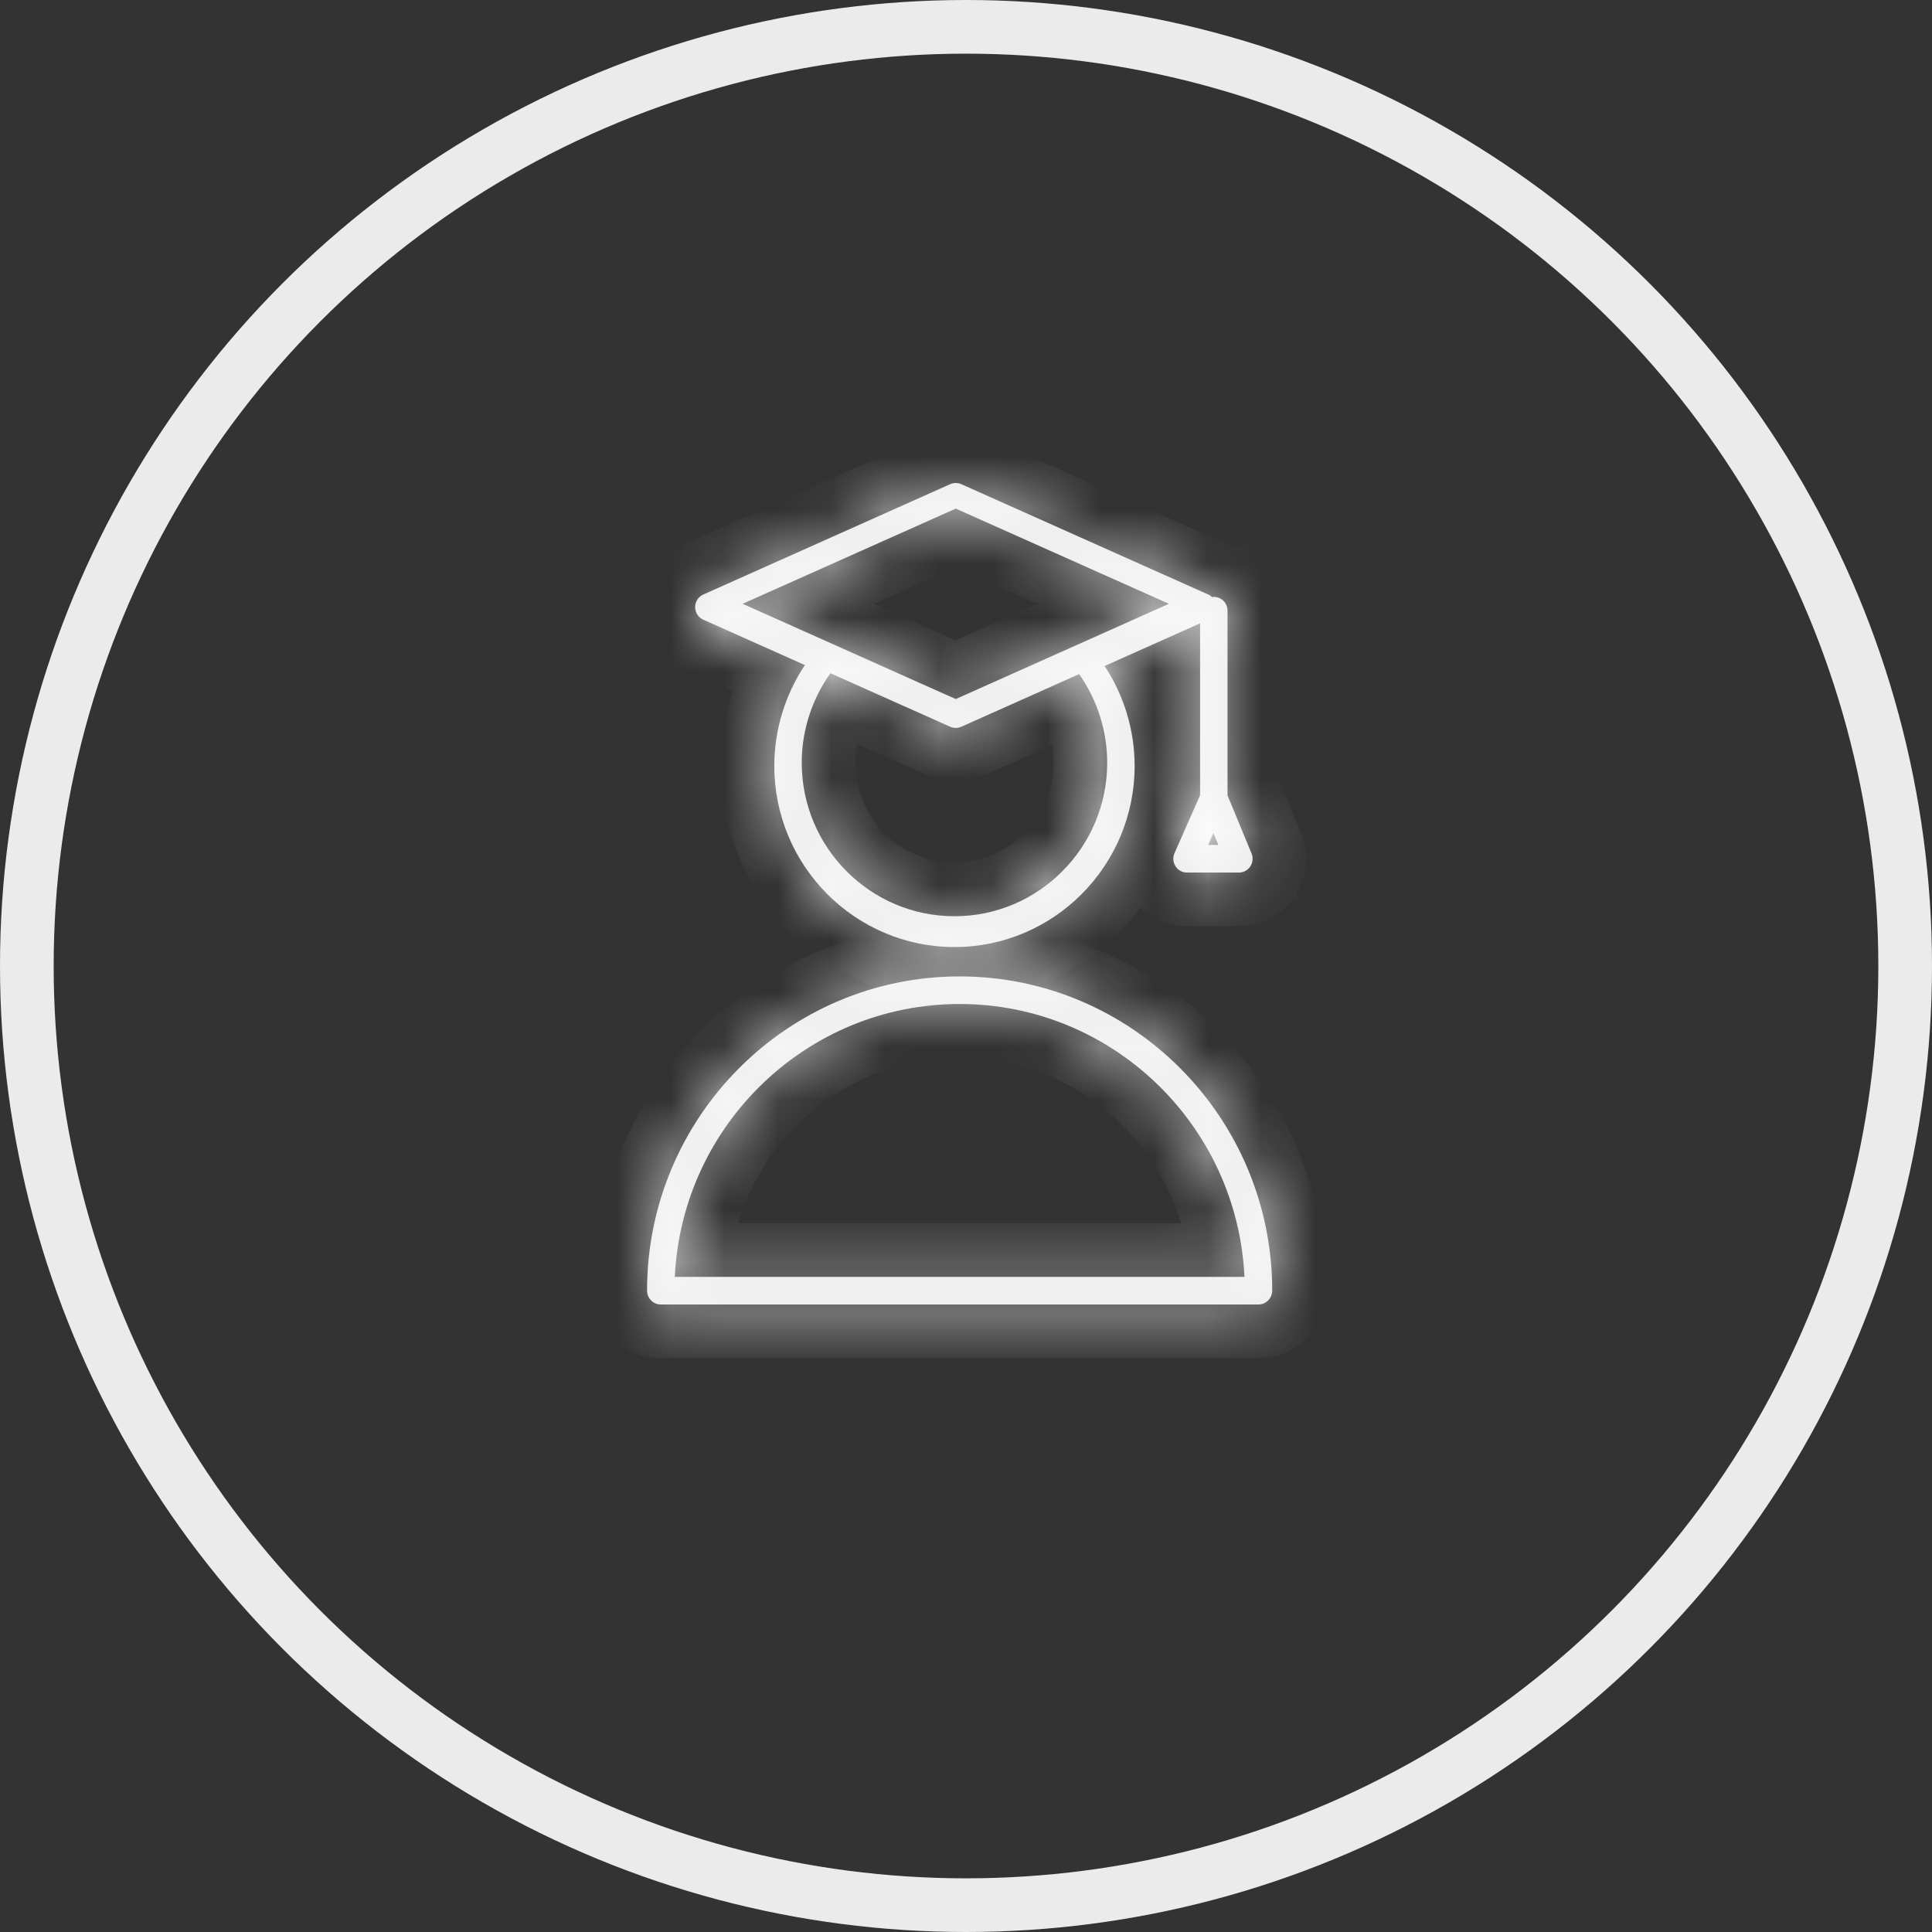
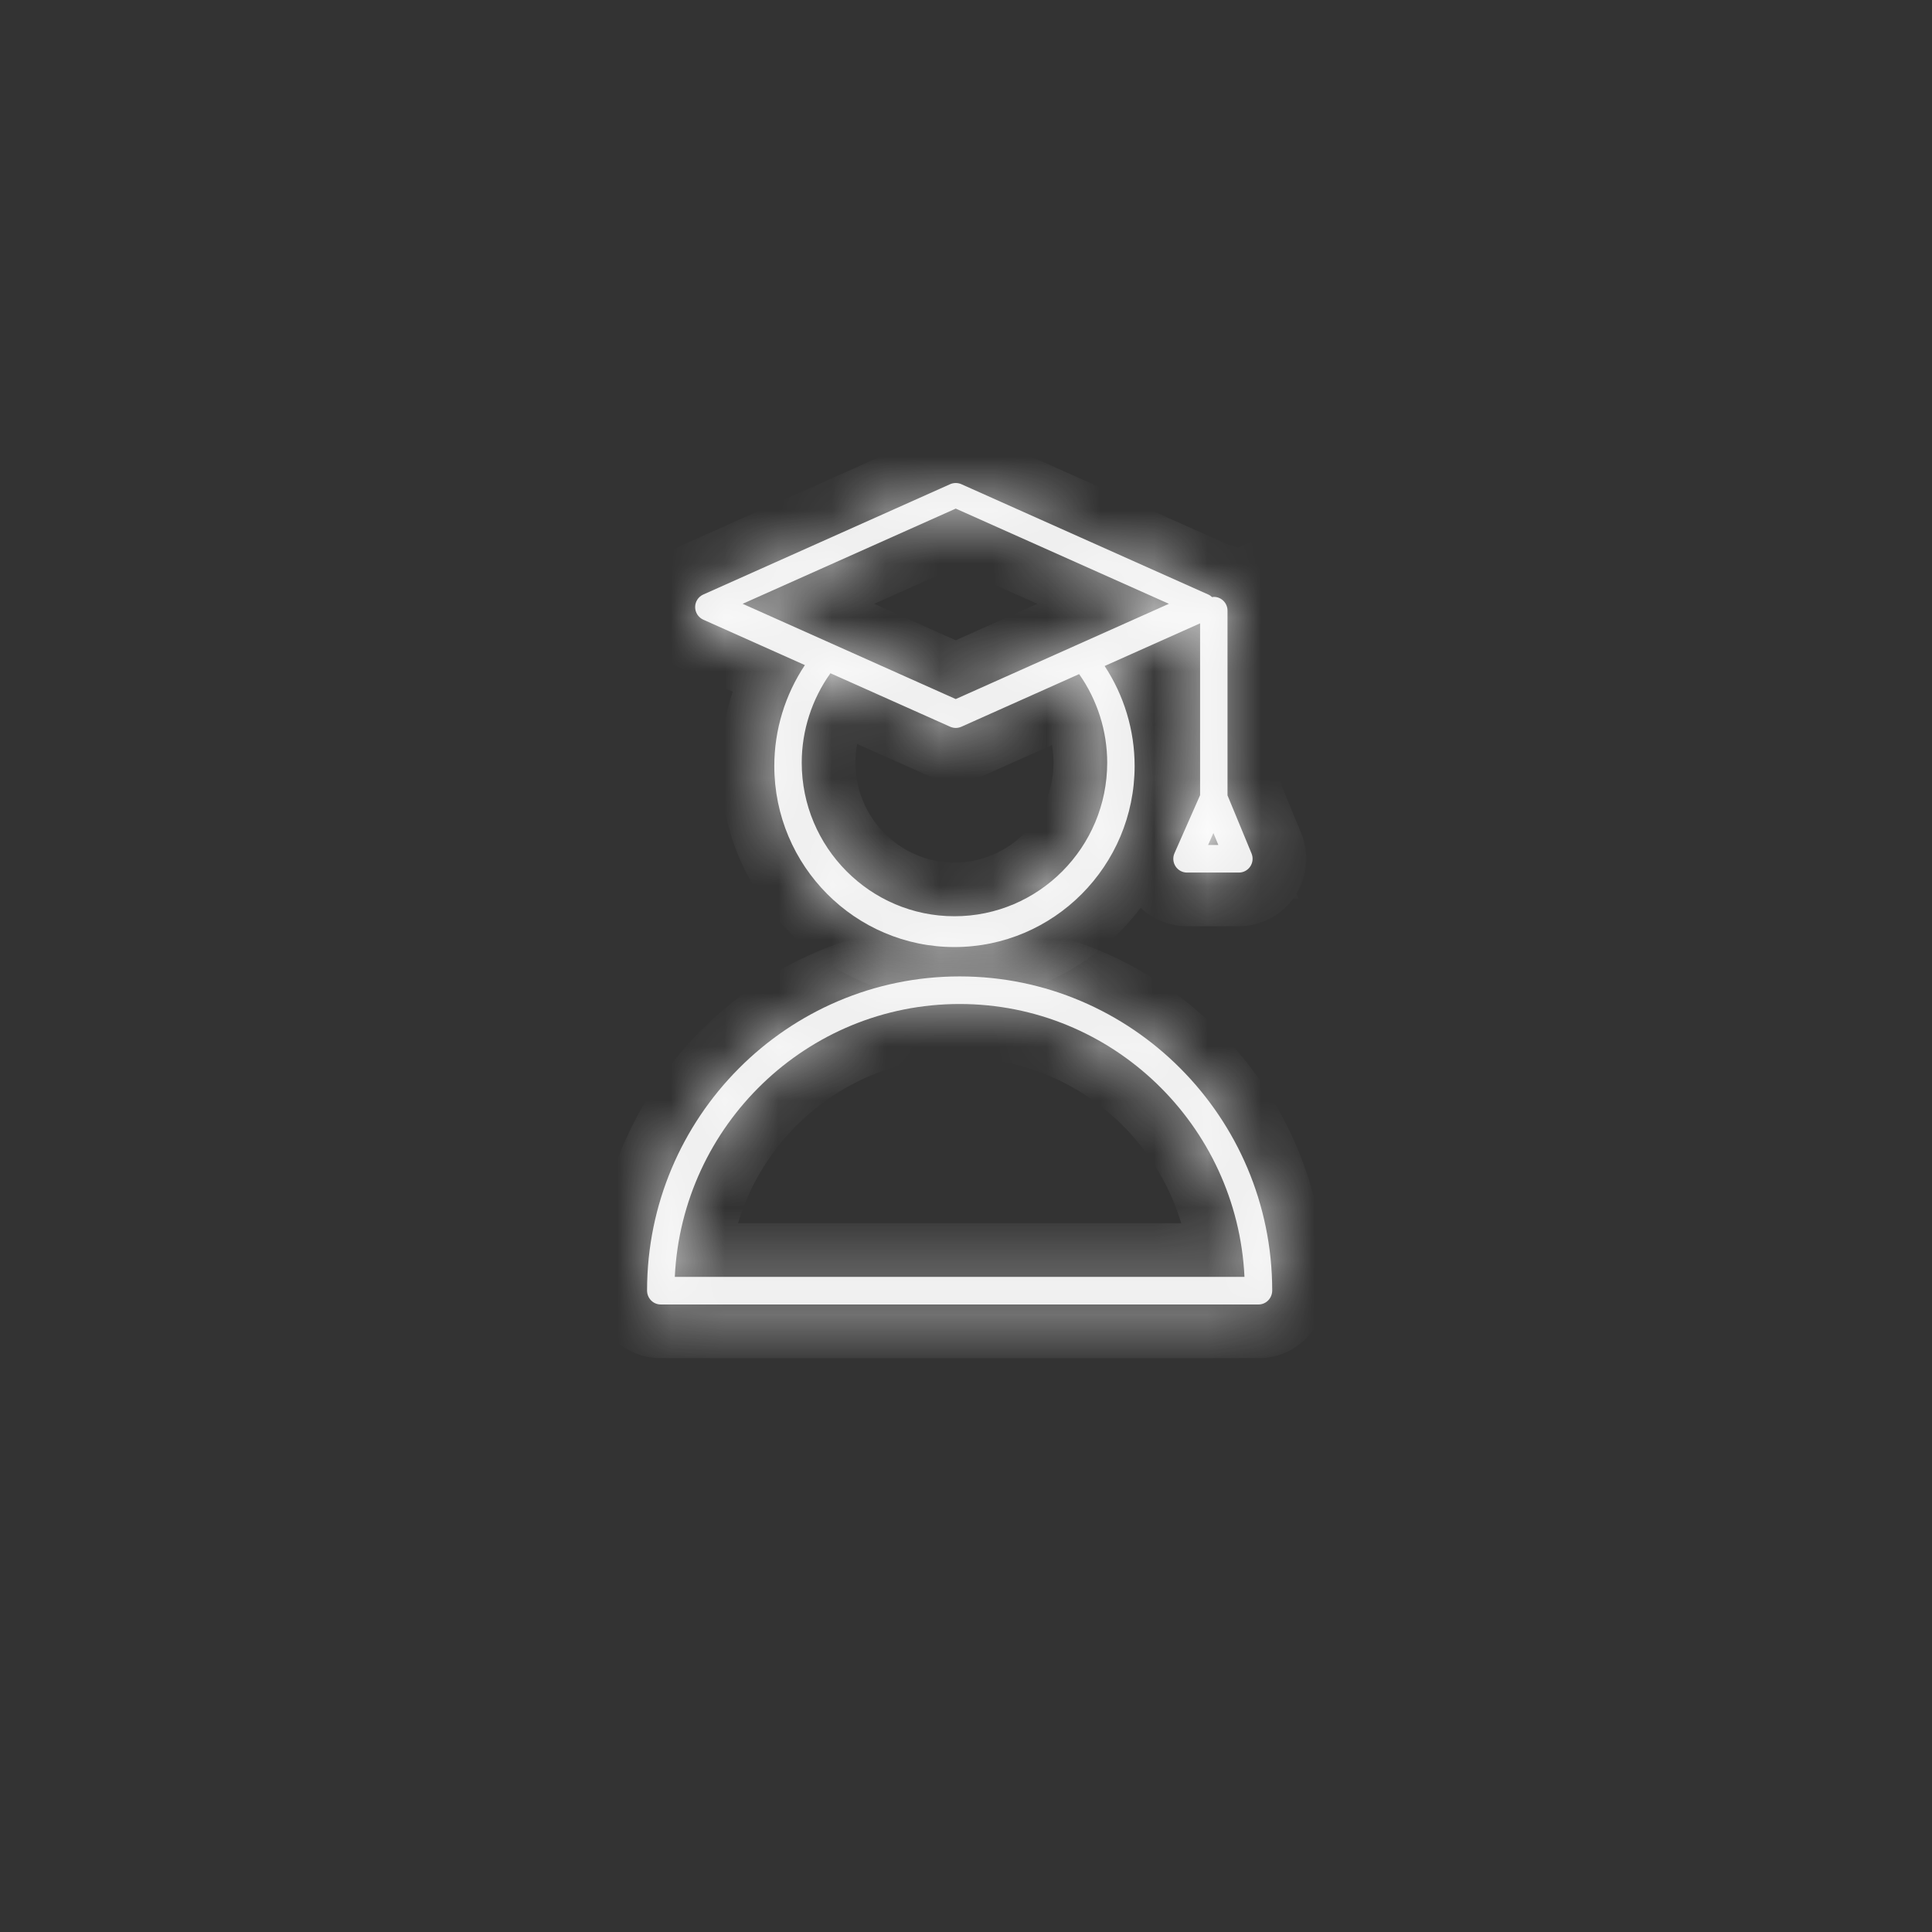
<svg xmlns="http://www.w3.org/2000/svg" width="36" height="36" viewBox="0 0 36 36" fill="none">
  <rect x="0" y="0" width="36" height="36" fill="#333333" stroke="none" />
  <g clip-path="url(#clip0_2025_6)">
-     <circle cx="18" cy="18" r="17.5" stroke="white" stroke-opacity="0.9" />
    <mask id="path-2-inside-1_2025_6" fill="white">
      <path d="M13.105 11.547L14.998 12.393C14.629 12.946 14.428 13.602 14.428 14.272C14.428 16.133 15.934 17.647 17.785 17.647C19.636 17.647 21.142 16.133 21.142 14.272C21.142 13.609 20.945 12.959 20.583 12.41L22.362 11.615V14.817L21.885 15.898C21.85 15.977 21.857 16.069 21.904 16.142C21.951 16.215 22.032 16.259 22.118 16.259H23.085C23.17 16.259 23.25 16.216 23.297 16.145C23.345 16.073 23.353 15.983 23.321 15.904L22.873 14.821V11.379C22.873 11.237 22.759 11.122 22.618 11.122C22.606 11.122 22.595 11.124 22.584 11.126C22.563 11.106 22.541 11.089 22.514 11.078L17.913 9.022C17.847 8.993 17.771 8.993 17.705 9.022L13.105 11.078C13.012 11.119 12.953 11.211 12.953 11.312C12.953 11.414 13.013 11.506 13.105 11.547ZM20.631 14.211C20.631 15.789 19.354 17.073 17.785 17.073C16.216 17.073 14.939 15.789 14.939 14.211C14.939 13.613 15.129 13.028 15.474 12.545L17.706 13.542C17.739 13.556 17.774 13.564 17.809 13.564C17.845 13.564 17.88 13.556 17.913 13.542L20.108 12.561C20.446 13.041 20.631 13.62 20.631 14.211ZM22.511 15.745L22.61 15.522L22.702 15.745H22.511ZM17.809 9.477L21.781 11.251L17.809 13.026L13.838 11.251L17.809 9.477Z" />
    </mask>
    <path d="M13.105 11.547L14.998 12.393C14.629 12.946 14.428 13.602 14.428 14.272C14.428 16.133 15.934 17.647 17.785 17.647C19.636 17.647 21.142 16.133 21.142 14.272C21.142 13.609 20.945 12.959 20.583 12.41L22.362 11.615V14.817L21.885 15.898C21.85 15.977 21.857 16.069 21.904 16.142C21.951 16.215 22.032 16.259 22.118 16.259H23.085C23.17 16.259 23.25 16.216 23.297 16.145C23.345 16.073 23.353 15.983 23.321 15.904L22.873 14.821V11.379C22.873 11.237 22.759 11.122 22.618 11.122C22.606 11.122 22.595 11.124 22.584 11.126C22.563 11.106 22.541 11.089 22.514 11.078L17.913 9.022C17.847 8.993 17.771 8.993 17.705 9.022L13.105 11.078C13.012 11.119 12.953 11.211 12.953 11.312C12.953 11.414 13.013 11.506 13.105 11.547ZM20.631 14.211C20.631 15.789 19.354 17.073 17.785 17.073C16.216 17.073 14.939 15.789 14.939 14.211C14.939 13.613 15.129 13.028 15.474 12.545L17.706 13.542C17.739 13.556 17.774 13.564 17.809 13.564C17.845 13.564 17.88 13.556 17.913 13.542L20.108 12.561C20.446 13.041 20.631 13.62 20.631 14.211ZM22.511 15.745L22.61 15.522L22.702 15.745H22.511ZM17.809 9.477L21.781 11.251L17.809 13.026L13.838 11.251L17.809 9.477Z" fill="white" fill-opacity="0.9" />
    <path d="M13.105 11.547L12.696 12.46L12.697 12.46L13.105 11.547ZM14.998 12.393L15.83 12.948L16.486 11.963L15.406 11.48L14.998 12.393ZM20.583 12.41L20.175 11.497L19.101 11.977L19.748 12.96L20.583 12.41ZM22.362 11.615H23.362V10.073L21.954 10.702L22.362 11.615ZM22.362 14.817L23.277 15.221L23.362 15.028V14.817H22.362ZM21.885 15.898L22.799 16.303L22.799 16.302L21.885 15.898ZM23.297 16.145L24.131 16.698L24.132 16.696L23.297 16.145ZM23.321 15.904L24.246 15.524L24.245 15.522L23.321 15.904ZM22.873 14.821H21.873V15.019L21.949 15.203L22.873 14.821ZM22.584 11.126L21.899 11.855L22.246 12.18L22.718 12.117L22.584 11.126ZM22.514 11.078L22.923 10.165L22.922 10.165L22.514 11.078ZM17.913 9.022L18.321 8.109L18.319 8.108L17.913 9.022ZM17.705 9.022L17.298 8.109L17.297 8.109L17.705 9.022ZM13.105 11.078L12.697 10.165L12.697 10.165L13.105 11.078ZM15.474 12.545L15.882 11.632L15.135 11.298L14.66 11.964L15.474 12.545ZM17.706 13.542L17.298 14.455L17.298 14.455L17.706 13.542ZM17.913 13.542L18.32 14.455L18.321 14.455L17.913 13.542ZM20.108 12.561L20.926 11.986L20.453 11.312L19.7 11.648L20.108 12.561ZM22.511 15.745L21.597 15.341L20.976 16.745H22.511V15.745ZM22.61 15.522L23.534 15.14L22.641 12.98L21.695 15.118L22.61 15.522ZM22.702 15.745V16.745H24.198L23.626 15.363L22.702 15.745ZM17.809 9.477L18.217 8.564L17.809 8.382L17.401 8.564L17.809 9.477ZM21.781 11.251L22.189 12.164L24.233 11.251L22.189 10.338L21.781 11.251ZM17.809 13.026L17.401 13.939L17.809 14.121L18.217 13.939L17.809 13.026ZM13.838 11.251L13.43 10.338L11.387 11.251L13.43 12.164L13.838 11.251ZM12.697 12.46L14.59 13.306L15.406 11.48L13.513 10.634L12.697 12.46ZM14.166 11.838C13.689 12.554 13.428 13.402 13.428 14.272H15.428C15.428 13.801 15.57 13.338 15.83 12.948L14.166 11.838ZM13.428 14.272C13.428 16.68 15.376 18.647 17.785 18.647V16.647C16.491 16.647 15.428 15.586 15.428 14.272H13.428ZM17.785 18.647C20.194 18.647 22.142 16.68 22.142 14.272H20.142C20.142 15.586 19.079 16.647 17.785 16.647V18.647ZM22.142 14.272C22.142 13.411 21.886 12.571 21.418 11.86L19.748 12.96C20.003 13.348 20.142 13.806 20.142 14.272H22.142ZM20.991 13.323L22.77 12.528L21.954 10.702L20.175 11.497L20.991 13.323ZM21.362 11.615V14.817H23.362V11.615H21.362ZM21.448 14.413L20.97 15.494L22.799 16.302L23.277 15.221L21.448 14.413ZM20.971 15.492C20.798 15.881 20.834 16.33 21.064 16.685L22.744 15.599C22.879 15.809 22.901 16.073 22.799 16.303L20.971 15.492ZM21.064 16.685C21.295 17.041 21.691 17.259 22.118 17.259V15.259C22.373 15.259 22.608 15.389 22.744 15.599L21.064 16.685ZM22.118 17.259H23.085V15.259H22.118V17.259ZM23.085 17.259C23.506 17.259 23.898 17.048 24.131 16.698L22.464 15.592C22.602 15.384 22.835 15.259 23.085 15.259V17.259ZM24.132 16.696C24.361 16.349 24.404 15.91 24.246 15.524L22.396 16.283C22.302 16.056 22.328 15.798 22.463 15.594L24.132 16.696ZM24.245 15.522L23.798 14.439L21.949 15.203L22.397 16.286L24.245 15.522ZM23.873 14.821V11.379H21.873V14.821H23.873ZM23.873 11.379C23.873 10.69 23.316 10.122 22.618 10.122V12.122C22.202 12.122 21.873 11.784 21.873 11.379H23.873ZM22.618 10.122C22.559 10.122 22.512 10.127 22.484 10.13C22.471 10.132 22.459 10.133 22.454 10.134C22.452 10.134 22.449 10.135 22.449 10.135C22.448 10.135 22.449 10.135 22.45 10.134L22.718 12.117C22.723 12.116 22.733 12.114 22.73 12.115C22.73 12.115 22.73 12.115 22.73 12.115C22.73 12.115 22.729 12.115 22.729 12.115C22.729 12.115 22.728 12.115 22.727 12.115C22.725 12.116 22.721 12.116 22.717 12.116C22.701 12.118 22.665 12.122 22.618 12.122V10.122ZM23.268 10.396C23.192 10.325 23.078 10.235 22.923 10.165L22.106 11.991C22.003 11.945 21.935 11.888 21.899 11.855L23.268 10.396ZM22.922 10.165L18.321 8.109L17.505 9.935L22.106 11.991L22.922 10.165ZM18.319 8.108C17.995 7.964 17.624 7.964 17.298 8.109L18.112 9.935C17.919 10.022 17.699 10.021 17.507 9.936L18.319 8.108ZM17.297 8.109L12.697 10.165L13.513 11.991L18.113 9.935L17.297 8.109ZM12.697 10.165C12.242 10.368 11.953 10.819 11.953 11.312H13.953C13.953 11.603 13.783 11.87 13.513 11.991L12.697 10.165ZM11.953 11.312C11.953 11.808 12.244 12.257 12.696 12.46L13.514 10.634C13.781 10.754 13.953 11.02 13.953 11.312H11.953ZM19.631 14.211C19.631 15.242 18.797 16.073 17.785 16.073V18.073C19.912 18.073 21.631 16.337 21.631 14.211H19.631ZM17.785 16.073C16.773 16.073 15.939 15.242 15.939 14.211H13.939C13.939 16.336 15.658 18.073 17.785 18.073V16.073ZM15.939 14.211C15.939 13.823 16.062 13.442 16.288 13.125L14.66 11.964C14.195 12.615 13.939 13.402 13.939 14.211H15.939ZM15.066 13.458L17.298 14.455L18.113 12.629L15.882 11.632L15.066 13.458ZM17.298 14.455C17.461 14.528 17.635 14.564 17.809 14.564V12.564C17.913 12.564 18.016 12.585 18.113 12.628L17.298 14.455ZM17.809 14.564C17.983 14.564 18.158 14.528 18.32 14.455L17.506 12.628C17.602 12.585 17.706 12.564 17.809 12.564V14.564ZM18.321 14.455L20.516 13.474L19.7 11.648L17.505 12.629L18.321 14.455ZM19.29 13.136C19.511 13.45 19.631 13.828 19.631 14.211H21.631C21.631 13.412 21.381 12.633 20.926 11.986L19.29 13.136ZM23.426 16.15L23.525 15.927L21.695 15.118L21.597 15.341L23.426 16.15ZM21.686 15.904L21.778 16.127L23.626 15.363L23.534 15.14L21.686 15.904ZM22.702 14.745H22.511V16.745H22.702V14.745ZM17.401 10.39L21.373 12.164L22.189 10.338L18.217 8.564L17.401 10.39ZM21.373 10.338L17.401 12.113L18.217 13.939L22.189 12.164L21.373 10.338ZM18.217 12.113L14.246 10.338L13.43 12.164L17.401 13.939L18.217 12.113ZM14.246 12.164L18.217 10.39L17.401 8.564L13.43 10.338L14.246 12.164Z" fill="white" fill-opacity="0.9" mask="url(#path-2-inside-1_2025_6)" />
    <mask id="path-4-inside-2_2025_6" fill="white">
      <path d="M17.881 18.194C14.671 18.194 12.059 20.819 12.057 24.045C12.056 24.189 12.169 24.307 12.312 24.307H23.451C23.593 24.307 23.706 24.189 23.706 24.045C23.703 20.819 21.091 18.194 17.881 18.194ZM12.574 23.793C12.708 20.966 15.037 18.708 17.881 18.708C20.726 18.708 23.055 20.966 23.189 23.793H12.574Z" />
    </mask>
    <path d="M17.881 18.194C14.671 18.194 12.059 20.819 12.057 24.045C12.056 24.189 12.169 24.307 12.312 24.307H23.451C23.593 24.307 23.706 24.189 23.706 24.045C23.703 20.819 21.091 18.194 17.881 18.194ZM12.574 23.793C12.708 20.966 15.037 18.708 17.881 18.708C20.726 18.708 23.055 20.966 23.189 23.793H12.574Z" fill="white" fill-opacity="0.9" />
    <path d="M12.057 24.045L13.057 24.046L13.057 24.046L12.057 24.045ZM23.706 24.045L22.706 24.046L22.706 24.046L23.706 24.045ZM12.574 23.793L11.575 23.746L11.525 24.793H12.574V23.793ZM23.189 23.793V24.793H24.238L24.188 23.746L23.189 23.793ZM17.881 17.194C14.114 17.194 11.06 20.271 11.057 24.044L13.057 24.046C13.059 21.366 15.228 19.194 17.881 19.194V17.194ZM11.057 24.044C11.056 24.712 11.588 25.307 12.312 25.307V23.307C12.75 23.307 13.057 23.666 13.057 24.046L11.057 24.044ZM12.312 25.307H23.451V23.307H12.312V25.307ZM23.451 25.307C24.174 25.307 24.707 24.712 24.706 24.044L22.706 24.046C22.706 23.666 23.013 23.307 23.451 23.307V25.307ZM24.706 24.044C24.703 20.271 21.648 17.194 17.881 17.194V19.194C20.534 19.194 22.704 21.366 22.706 24.046L24.706 24.044ZM13.573 23.841C13.682 21.54 15.578 19.708 17.881 19.708V17.708C14.496 17.708 11.734 20.393 11.575 23.746L13.573 23.841ZM17.881 19.708C20.184 19.708 22.081 21.54 22.19 23.841L24.188 23.746C24.029 20.393 21.267 17.708 17.881 17.708V19.708ZM23.189 22.793H12.574V24.793H23.189V22.793Z" fill="white" fill-opacity="0.9" mask="url(#path-4-inside-2_2025_6)" />
  </g>
  <defs>
    <clipPath id="clip0_2025_6">
      <rect width="36" height="36" fill="white" />
    </clipPath>
  </defs>
</svg>